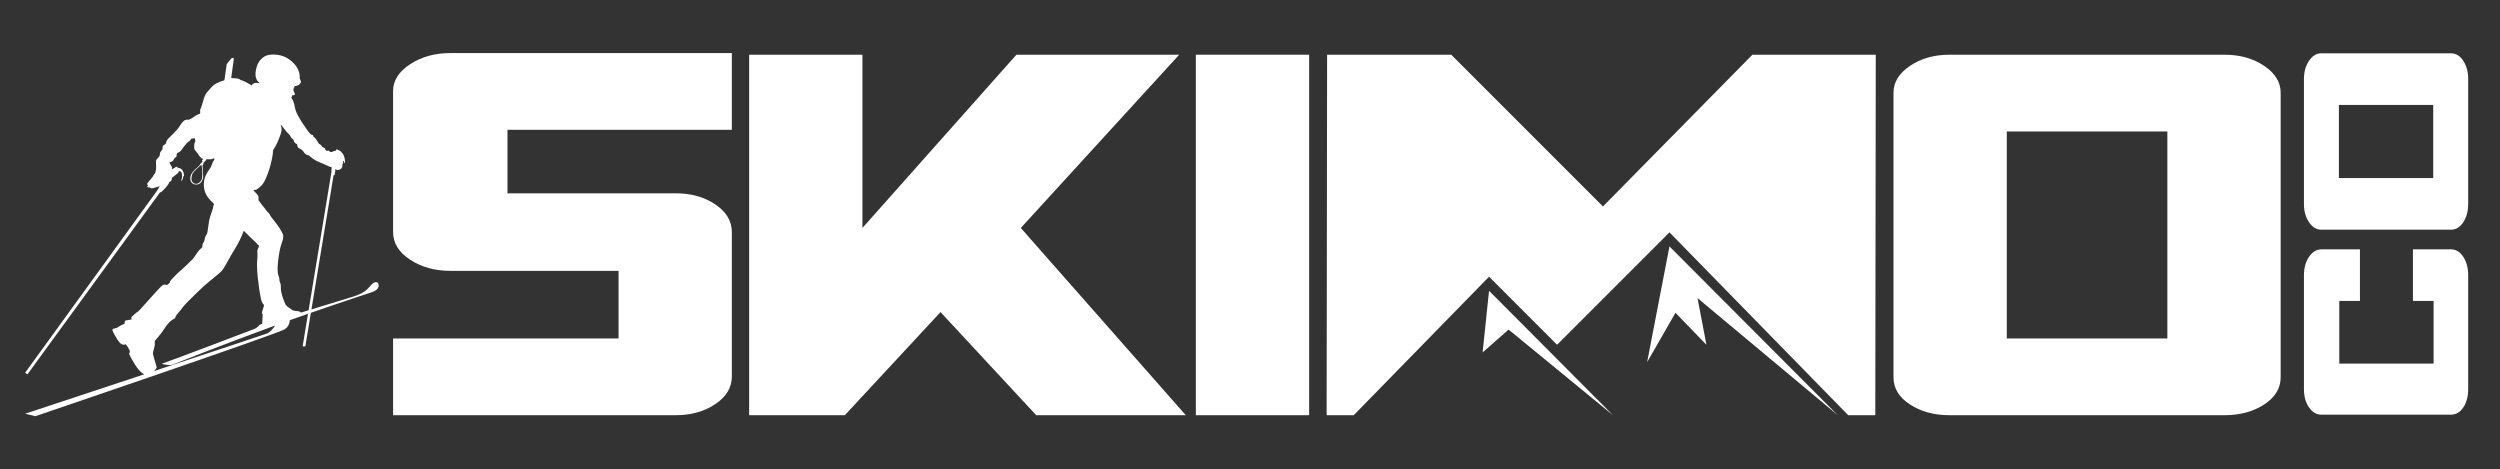
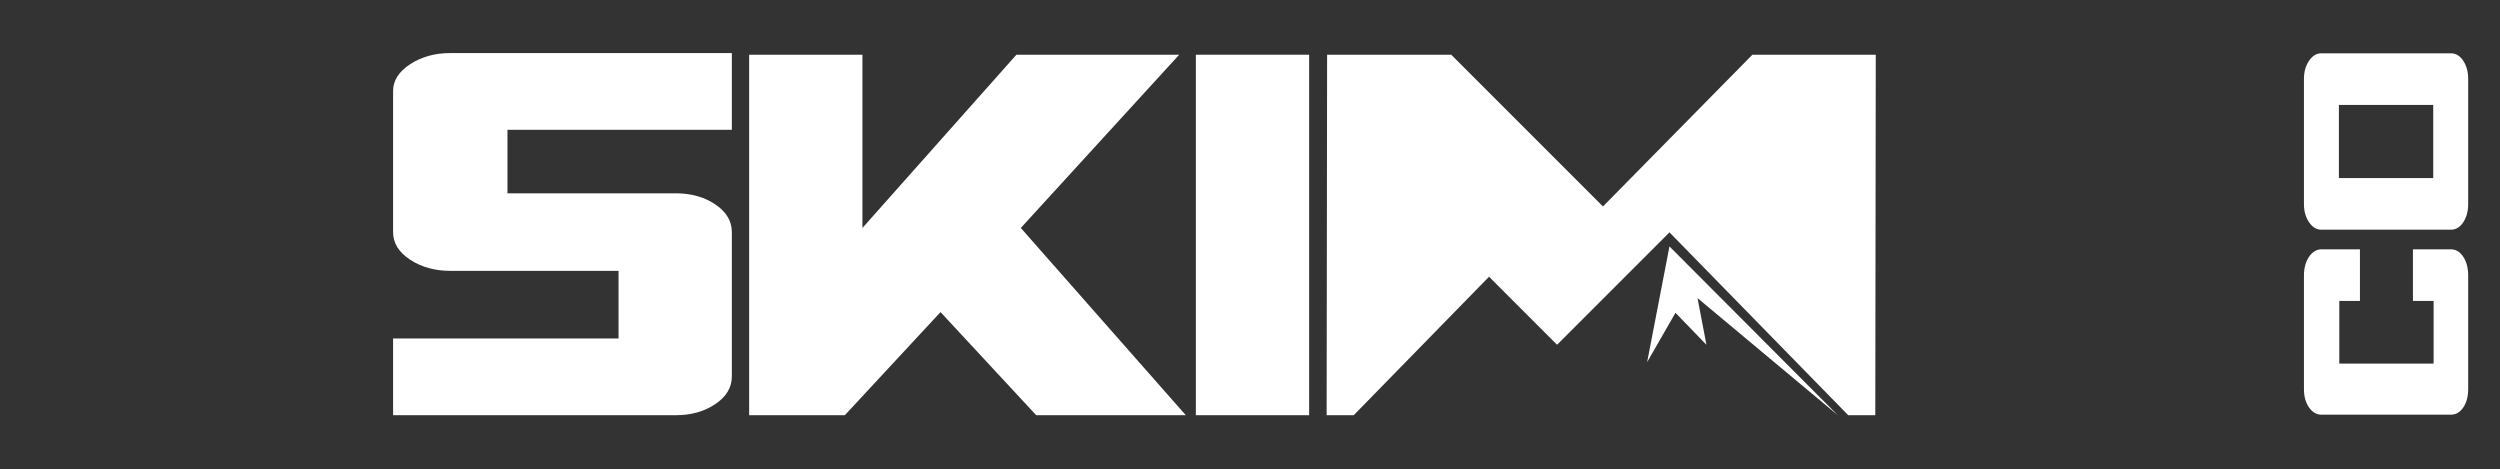
<svg xmlns="http://www.w3.org/2000/svg" width="895" height="168" viewBox="0 0 895 168" fill="none">
  <rect x="0" y="0" width="895" height="168" fill="#333333" stroke="none" />
  <path d="M844.859 107.738H837.461V130.161H871.231V107.738H863.831V89.26H877.42C879.216 89.26 880.696 90.158 881.861 91.952C883.027 93.744 883.609 95.96 883.609 98.588V139.312C883.609 141.943 883.027 144.126 881.861 145.859C880.696 147.596 879.216 148.459 877.42 148.459H831.135C829.341 148.459 827.838 147.596 826.629 145.859C825.418 144.126 824.812 141.943 824.812 139.312V98.588C824.812 95.96 825.418 93.744 826.629 91.952C827.838 90.158 829.341 89.26 831.135 89.26H844.859V107.738Z" fill="white" />
  <path d="M871.096 37.564H837.326V63.754H871.096V37.564ZM883.609 28.235V73.085C883.609 75.595 883.028 77.746 881.861 79.543C880.696 81.336 879.216 82.233 877.42 82.233H831.001C829.297 82.233 827.838 81.336 826.629 79.543C825.418 77.746 824.812 75.595 824.812 73.085V28.235C824.812 25.723 825.418 23.57 826.629 21.775C827.838 19.981 829.297 19.086 831.001 19.086H877.42C879.216 19.086 880.696 19.981 881.861 21.775C883.028 23.57 883.609 25.723 883.609 28.235Z" fill="white" />
  <path d="M241.919 148.643H140.725V121.18H221.444V96.964H161.2C155.688 96.964 150.895 95.636 146.829 92.978C142.755 90.319 140.725 87.025 140.725 83.085V32.586C140.725 28.849 142.755 25.646 146.829 22.988C150.895 20.331 155.688 19 161.2 19H262V46.466H181.675V69.205H241.919C247.431 69.205 252.156 70.534 256.094 73.192C260.031 75.849 262 79.149 262 83.085V134.764C262 138.704 260.031 141.998 256.094 144.656C252.156 147.313 247.431 148.643 241.919 148.643Z" fill="white" />
  <path d="M370.962 148.643L336.707 111.73L302.449 148.643H268.193V19.591H308.749V81.608L363.874 19.591H422.149L365.449 81.608L424.512 148.643H370.962Z" fill="white" />
  <path d="M468.67 148.643H428.113V19.591H468.67V148.643Z" fill="white" />
-   <path d="M718.43 121.18H775.918V47.056H718.43V121.18ZM796.393 148.643H697.955C692.441 148.643 687.717 147.364 683.78 144.802C679.841 142.246 677.874 138.999 677.874 135.06V33.178C677.874 29.44 679.841 26.236 683.78 23.578C687.717 20.921 692.441 19.591 697.955 19.591H796.393C801.905 19.591 806.631 20.921 810.569 23.578C814.505 26.236 816.475 29.44 816.475 33.178V135.06C816.475 138.999 814.505 142.246 810.569 144.802C806.631 147.364 801.905 148.643 796.393 148.643Z" fill="white" />
  <path d="M671.524 19.591H627.356L573.863 73.909L519.546 19.591H475.105L474.936 148.642H484.634L533.076 99.066L557.43 123.422L597.669 83.182L661.655 148.642H671.355L671.524 19.591Z" fill="white" />
  <path d="M597.669 88.219L589.677 129.64L599.822 111.979L610.906 123.44L607.712 106.718L657.925 148.643L597.669 88.219Z" fill="white" />
-   <path d="M533.077 104.103L530.777 126.163L540.079 117.99L577.445 148.643" fill="white" />
-   <path d="M107.677 111.927C107.677 111.927 107.51 111.509 106.842 111.417C106.174 111.324 105.182 111.338 104.69 111.004C104.199 110.67 102.9 109.757 102.808 109.715C102.715 109.673 102.72 109.534 102.724 109.52C102.724 109.52 102.766 109.381 102.529 109.409C102.293 109.437 102.036 108.525 101.57 107.433C101.104 106.341 100.484 104.276 100.547 102.989C100.61 101.702 100.276 101.159 100.144 100.909C100.011 100.659 100.137 99.636 99.698 98.6C99.26 97.563 99.323 95.887 99.552 93.564C99.782 91.241 100.297 88.591 100.679 87.561C101.062 86.532 101.59 85.127 101.34 84.125C101.09 83.124 99.622 80.884 98.544 79.534C97.466 78.185 96.833 77.427 96.617 76.871C96.401 76.314 95.775 76.008 95.129 75.062C94.482 74.116 93.397 73.003 93.237 72.621C93.077 72.238 92.938 72.113 92.653 71.883C92.367 71.654 92.666 70.659 92.513 70.214C92.36 69.769 90.733 68.239 90.747 68.086C90.76 67.933 91.463 67.967 91.644 67.953C91.825 67.939 93.198 66.893 93.779 66.235C95.741 64.017 97.716 56.783 97.758 53.82C97.758 53.82 99.191 51.566 99.914 49.535C100.637 47.504 101.215 46.638 100.436 44.551C100.436 44.551 100.731 44.701 101.817 46.224C102.902 47.747 103.809 48.227 103.997 48.763C104.185 49.298 104.411 49.5 104.793 49.719C105.176 49.938 105.218 50.926 105.719 51.264C106.219 51.601 106.445 51.469 106.438 52.05C106.432 52.63 106.849 53.016 107.291 53.19C107.732 53.364 108.504 53.907 108.782 54.48C109.061 55.054 110.035 55.639 110.403 55.611C110.772 55.583 111.638 56.964 114.243 58.021C116.847 59.078 118.113 59.843 118.75 59.854C118.75 59.854 118.673 61.415 118.618 61.819C118.578 62.103 113.48 92.944 110.481 111.078C108.788 111.591 107.677 111.927 107.677 111.927ZM95.361 119.471C94.073 119.941 74.998 126.269 55.103 132.857C55.705 132.302 56.094 131.741 56.094 131.583C56.094 131.18 54.647 126.867 54.731 126.38C54.814 125.893 55.405 123.835 55.392 123.703C55.377 123.57 55.419 122.012 55.419 122.012C55.419 122.012 57.717 119.513 58.672 117.936C59.627 116.36 60.615 115.228 61.538 114.593C62.461 113.958 62.702 113.986 62.702 113.814C62.702 113.642 62.929 112.979 63.671 112.182C64.413 111.384 64.839 110.777 65.461 109.951C66.082 109.126 68.148 107.058 70.005 105.256C71.862 103.455 73.323 102.029 76.453 99.511C79.583 96.993 79.534 96.882 80.327 95.609C81.12 94.336 83.13 90.58 84.062 89.14C84.994 87.7 86.525 84.814 87.241 82.616C87.241 82.616 88.563 83.868 89.446 84.772C90.329 85.676 91.936 87.067 91.978 87.179C92.02 87.29 92.117 87.533 92.444 87.714C92.771 87.895 92.812 87.937 92.569 88.549C92.326 89.161 92.047 89.46 92.145 90.378C92.242 91.296 92.131 92.847 92.026 93.779C91.922 94.712 92.194 99.198 92.277 99.448C92.36 99.699 92.68 102.557 92.764 103.218C92.847 103.879 93.37 107.141 93.717 108.004C94.169 109.131 94.6 108.818 94.461 109.534C94.322 110.25 93.703 111.732 93.745 112.149L93.743 112.108C93.691 112.452 94.053 112.395 94.044 112.488C94.034 112.58 93.867 115.919 93.867 115.919C93.867 115.919 92.829 116.225 92.708 116.513C92.588 116.8 91.846 117.422 91.011 117.783C90.176 118.145 59.892 129.622 58.64 129.956C57.388 130.289 58.306 130.373 59.141 130.526C59.975 130.679 61.158 130.804 61.788 130.526C61.788 130.526 80.211 123.193 98.515 116.522C97.735 117.731 96.655 118.999 95.361 119.471V119.471ZM72.384 63.423C72.188 65.241 70.831 65.811 70.195 65.816C69.56 65.82 68.382 65.227 68.549 63.66C68.716 62.092 69.217 61.624 70.186 60.701C71.155 59.778 71.846 59.138 71.846 59.138C71.846 59.138 72.185 59.203 72.198 59.213C72.198 59.213 72.565 61.745 72.384 63.423V63.423ZM135.388 101.424C135.179 100.937 134.018 100.603 132.727 102.175C131.437 103.747 130.282 104.957 126.415 106.195C123.803 107.031 116.175 109.352 111.496 110.77L119.432 62.702C119.432 62.702 119.807 62.772 119.821 62.556C119.835 62.34 120.141 60.344 120.141 60.344C120.141 60.344 120.078 60.831 120.892 60.873C121.706 60.914 122.541 60.135 122.548 59.593C122.555 59.05 122.478 59.016 122.652 58.744C122.826 58.473 122.895 58.097 122.812 57.889C122.728 57.68 123.153 57.541 123.153 57.541C123.153 57.541 123.062 58.397 123.292 58.424C123.521 58.452 123.626 57.527 123.271 56.24C122.916 54.953 122.401 54.8 122.242 54.494C122.082 54.188 121.386 53.785 121.143 53.688C120.899 53.59 120.579 53.34 120.377 53.583C120.176 53.827 120.231 54.063 119.814 54.063C119.397 54.063 119.445 54.119 119.271 54.223C119.098 54.328 118.555 54.494 118.284 54.404C118.013 54.313 117.738 53.844 117.439 53.914C117.14 53.983 117.035 54.122 116.781 53.865C116.528 53.608 116.364 53.562 116.364 53.291C116.364 53.02 115.992 52.87 115.599 52.71C115.206 52.55 115.084 52.227 114.994 51.99C114.903 51.754 114.326 51.736 114.055 51.302C113.784 50.867 113.181 49.748 112.68 49.289C112.179 48.83 112.142 48.872 112.147 48.7C112.151 48.529 112.031 48.264 111.729 48.269C111.428 48.274 111.447 48.232 111.215 48.023C110.983 47.815 110.714 47.527 110.714 47.527C110.714 47.527 106.383 41.87 105.701 39.041C105.537 38.36 105.279 36.727 104.88 35.967C104.482 35.206 104.231 34.849 104.231 34.849C104.231 34.849 104.588 34.668 104.572 34.272C104.557 33.877 105.235 34.311 105.504 33.866C105.773 33.421 105.023 32.919 105.047 31.972C105.054 31.701 105.576 30.838 105.576 30.838C105.576 30.838 107.289 30.63 107.642 29.614C107.878 28.933 107.28 28.126 107.28 28.126C107.28 28.126 107.51 27.416 107.03 25.74C106.55 24.064 104.971 21.949 102.425 20.579C99.879 19.209 96.079 19.23 94.487 20.328C92.896 21.428 91.73 23.158 91.484 26.13C91.261 28.814 93.014 29.739 93.014 29.739C93.014 29.739 92.34 29.705 91.498 29.677C90.656 29.649 90.072 30.581 90.072 30.581C90.072 30.581 88.935 29.886 88.184 29.468C87.432 29.051 86.49 28.748 86.288 28.682C86.086 28.616 85.669 28.202 84.967 28.108C84.264 28.015 82.762 27.917 82.762 27.917C82.762 27.917 83.61 22.014 83.684 21.212C83.759 20.41 82.975 20.623 82.474 21.291C81.973 21.959 81.218 22.812 81.171 22.983C81.125 23.155 80.332 28.742 80.332 28.742C80.332 28.742 78.653 29.243 78.148 29.549C77.642 29.855 77.197 29.772 76.094 30.843C74.99 31.914 75.134 31.998 74.271 32.855C73.409 33.714 72.954 35.29 72.732 36.159C72.509 37.029 71.841 39.095 71.681 39.317C71.522 39.54 71.841 40.653 71.542 40.708C71.243 40.764 70.677 41.035 70.181 41.341C69.685 41.647 68.438 42.473 68.382 42.51C68.326 42.547 67.965 42.566 67.557 42.89C67.557 42.89 66.588 42.603 65.739 43.317C64.891 44.031 64.251 45.413 63.643 46.113C63.036 46.813 61.371 48.58 60.745 49.141C60.119 49.702 59.487 50.395 59.433 51.214C59.423 51.353 58.997 51.807 58.728 51.905C58.459 52.002 58.19 52.313 58.218 52.786C58.245 53.259 58.125 53.555 57.763 53.987C57.402 54.418 57.156 54.909 57.212 55.424C57.267 55.939 56.442 56.672 56.136 56.984C55.83 57.297 55.823 57.986 55.837 58.41C55.85 58.835 56.011 60.024 55.76 61.158C55.51 62.292 55.544 62.034 55.308 62.208C55.071 62.382 55.016 62.938 54.418 63.592C53.819 64.246 52.773 65.543 52.714 65.773C52.654 66.002 52.773 66.222 52.943 66.256C53.114 66.291 52.585 66.708 52.79 66.952C52.995 67.195 53.673 67.028 53.746 67.122C53.819 67.216 53.986 67.54 54.675 67.387C55.364 67.234 57.186 66.66 57.186 66.66C57.186 66.66 56.63 67.689 56.129 68.412C55.628 69.136 9 133.438 9 133.438L9.816 134.031L57.355 68.779C57.355 68.779 57.388 68.997 57.715 68.753C58.041 68.51 60.455 66.222 60.65 65.088C60.65 65.088 61.318 65.032 61.429 64.357C61.54 63.683 61.672 63.557 61.672 63.557C61.672 63.557 63.317 62.236 63.67 62C63.872 61.866 63.978 61.569 64.016 61.241C64.362 61.234 64.83 61.322 65.016 61.86C65.326 62.76 65.173 63.808 64.983 64.258C64.793 64.707 64.826 64.893 65.15 64.555C65.475 64.216 65.572 63.52 65.581 63.252C65.591 62.983 65.725 63.163 65.813 63.117C65.901 63.071 65.929 61.953 65.377 61.021C64.951 60.301 64.151 60.143 63.801 60.109C63.59 59.836 63.278 59.683 63.179 59.676C63.04 59.667 61.751 60.553 61.733 60.557L61.714 60.562C61.714 60.562 61.454 60.312 61.542 59.978C61.631 59.644 61.589 59.825 61.273 59.375C60.958 58.925 60.731 58.257 60.638 58.192C60.545 58.127 61.807 57.891 62.062 57.372C62.317 56.852 62.465 56.539 62.799 56.379C63.133 56.219 63.217 56.004 63.209 55.712C63.203 55.419 63.321 54.794 63.675 54.661C64.03 54.529 64.552 54.376 65.004 53.639C65.456 52.902 67.153 50.815 67.452 50.752C67.751 50.69 68.343 49.945 68.475 49.688C68.607 49.431 68.892 49.626 69.059 49.612C69.226 49.598 69.636 49.396 69.636 49.396C69.636 49.396 70.151 50.558 69.796 50.933C69.442 51.309 69.477 53.078 69.606 53.43C69.736 53.783 70.478 54.446 71.118 55.479C71.682 56.389 72.321 56.778 72.648 56.893C72.639 57.018 72.61 57.228 72.523 57.228C72.403 57.228 72.217 57.26 72.375 57.478C72.532 57.696 72.597 57.817 72.171 58.243C71.744 58.67 71.582 58.842 71.605 58.939C71.628 59.036 70.673 59.927 69.996 60.557C69.319 61.188 68.512 61.87 68.192 63.168C67.872 64.466 68.41 66.043 70.274 66.075C72.138 66.108 72.746 64.04 72.736 63.024C72.727 62.009 72.491 59.231 72.491 59.231C72.491 59.231 72.695 59.296 72.736 58.893C72.778 58.489 72.834 58.202 73.098 57.993C73.34 57.802 73.823 57.389 73.939 56.993C74.724 57.019 75.634 57.03 75.796 56.991C76.074 56.925 76.516 56.557 76.7 56.731C76.884 56.904 76.554 57.572 76.366 57.732C76.178 57.892 76.025 58.543 75.931 58.696C75.837 58.849 75.451 59.795 75.441 59.909C75.43 60.024 73.406 62.389 73.066 64.691C72.725 66.994 73.26 69.171 74.547 70.805C75.834 72.44 76.599 72.767 76.585 73.101C76.571 73.434 76.314 73.504 76.363 73.886C76.411 74.269 75.674 76.168 75.25 77.531C74.825 78.895 74.721 79.952 74.547 81.225C74.373 82.498 74.192 83.597 74.06 83.777C73.928 83.958 73.427 84.654 73.295 85.489C73.163 86.323 73.114 86.462 72.954 86.622C72.794 86.782 72.321 87.7 72.405 88.549C72.405 88.549 71.389 89.342 70.854 90.135C70.318 90.928 69.122 92.611 69.122 92.611C69.122 92.611 66.534 95.24 65.254 96.318C63.975 97.397 62.876 98.475 62.131 99.281C61.387 100.088 60.803 100.617 60.838 100.951C60.873 101.285 59.794 102.119 59.697 102.071C59.599 102.022 59.175 101.618 58.271 102.071C57.367 102.523 50.047 111.12 49.565 111.38C49.083 111.639 46.975 113.492 46.968 113.714C46.961 113.937 47.323 114.34 47.003 114.403C46.683 114.465 44.819 114.612 44.708 114.959C44.596 115.307 44.61 115.877 44.61 115.877C44.61 115.877 43.977 116.17 43.247 116.524C42.517 116.879 42.058 117.401 41.404 117.484C40.75 117.568 40.221 117.769 40.228 118.166C40.235 118.562 41.891 121.588 42.767 122.562C43.643 123.536 44.527 123.549 44.742 123.25C44.958 122.951 46.405 124.968 46.467 125.817C46.53 126.665 45.918 126.227 46.481 127.278C47.045 128.328 49.222 132.738 51.392 133.878C51.482 133.926 51.572 133.963 51.663 133.996C30.241 141.089 9 148.11 9 148.11L12.635 149C12.635 149 99.803 119.397 102.001 117.839C103.426 116.829 103.716 115.468 103.744 114.636C105.962 113.845 108.15 113.074 110.273 112.334C109.133 119.229 108.344 123.997 108.344 123.997L109.309 124.015L111.296 111.978C122.856 107.962 132.236 104.924 133.25 104.558C136.13 103.52 135.596 101.911 135.388 101.424" fill="white" />
</svg>